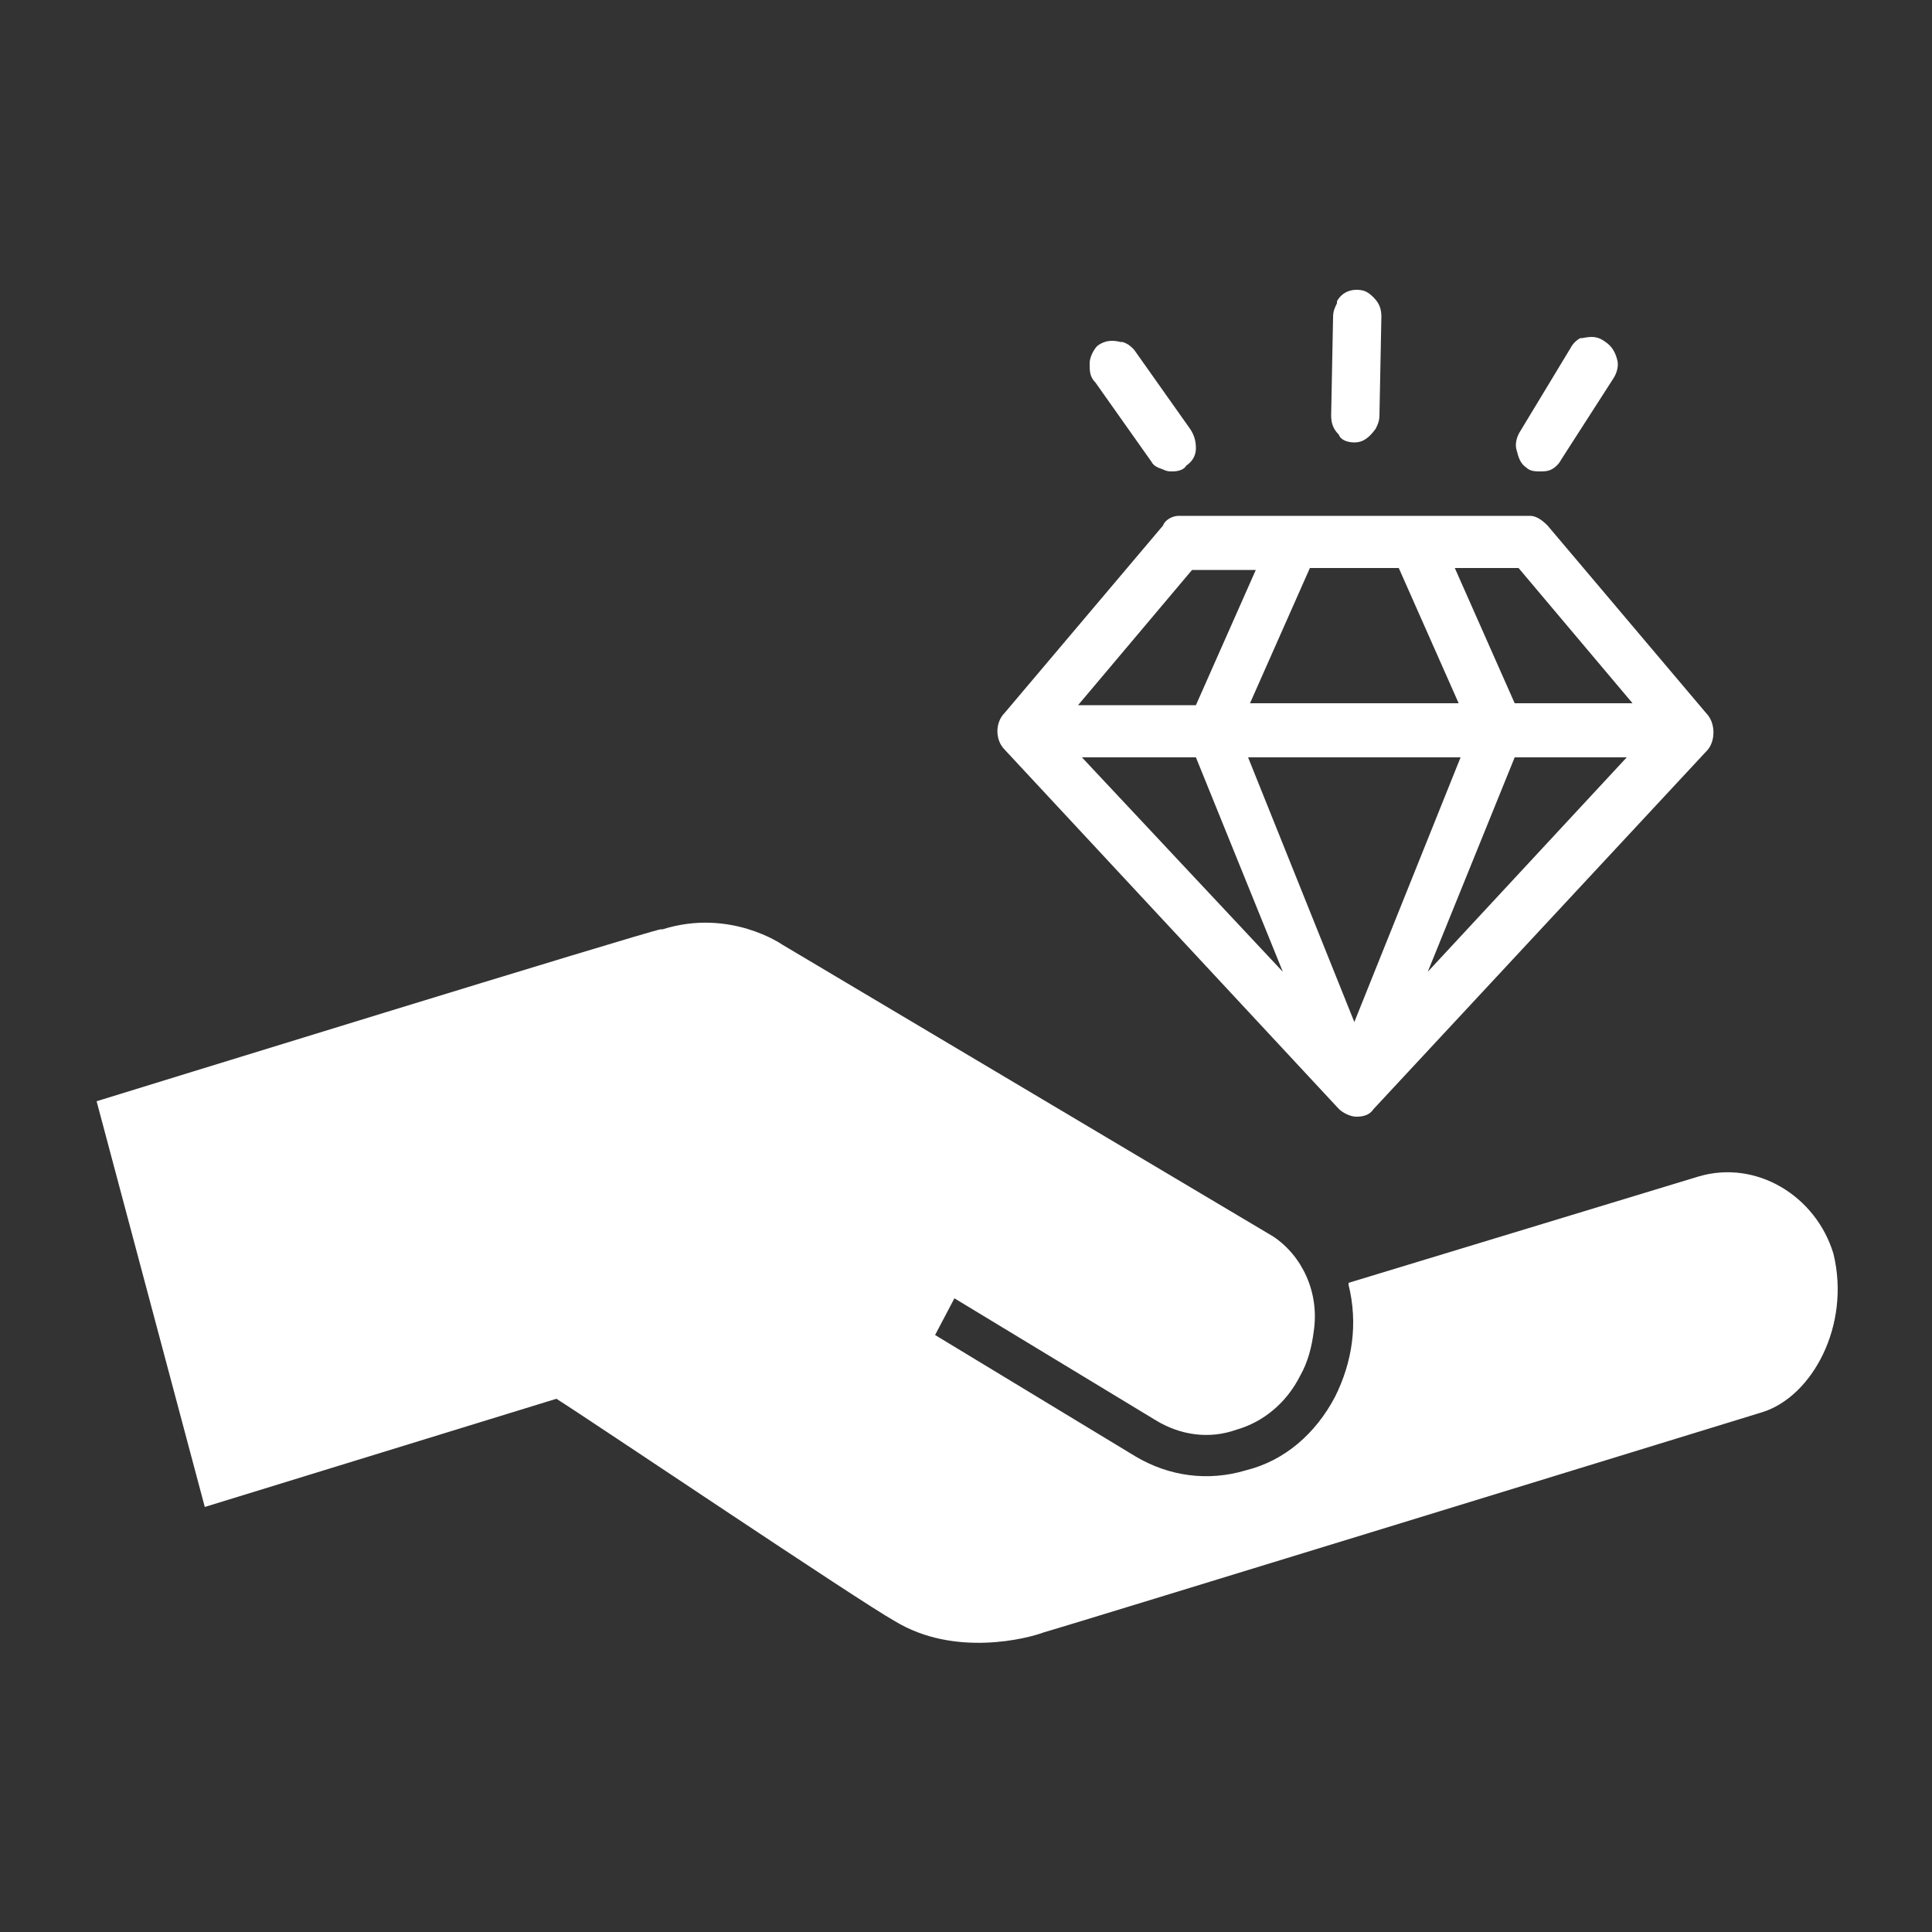
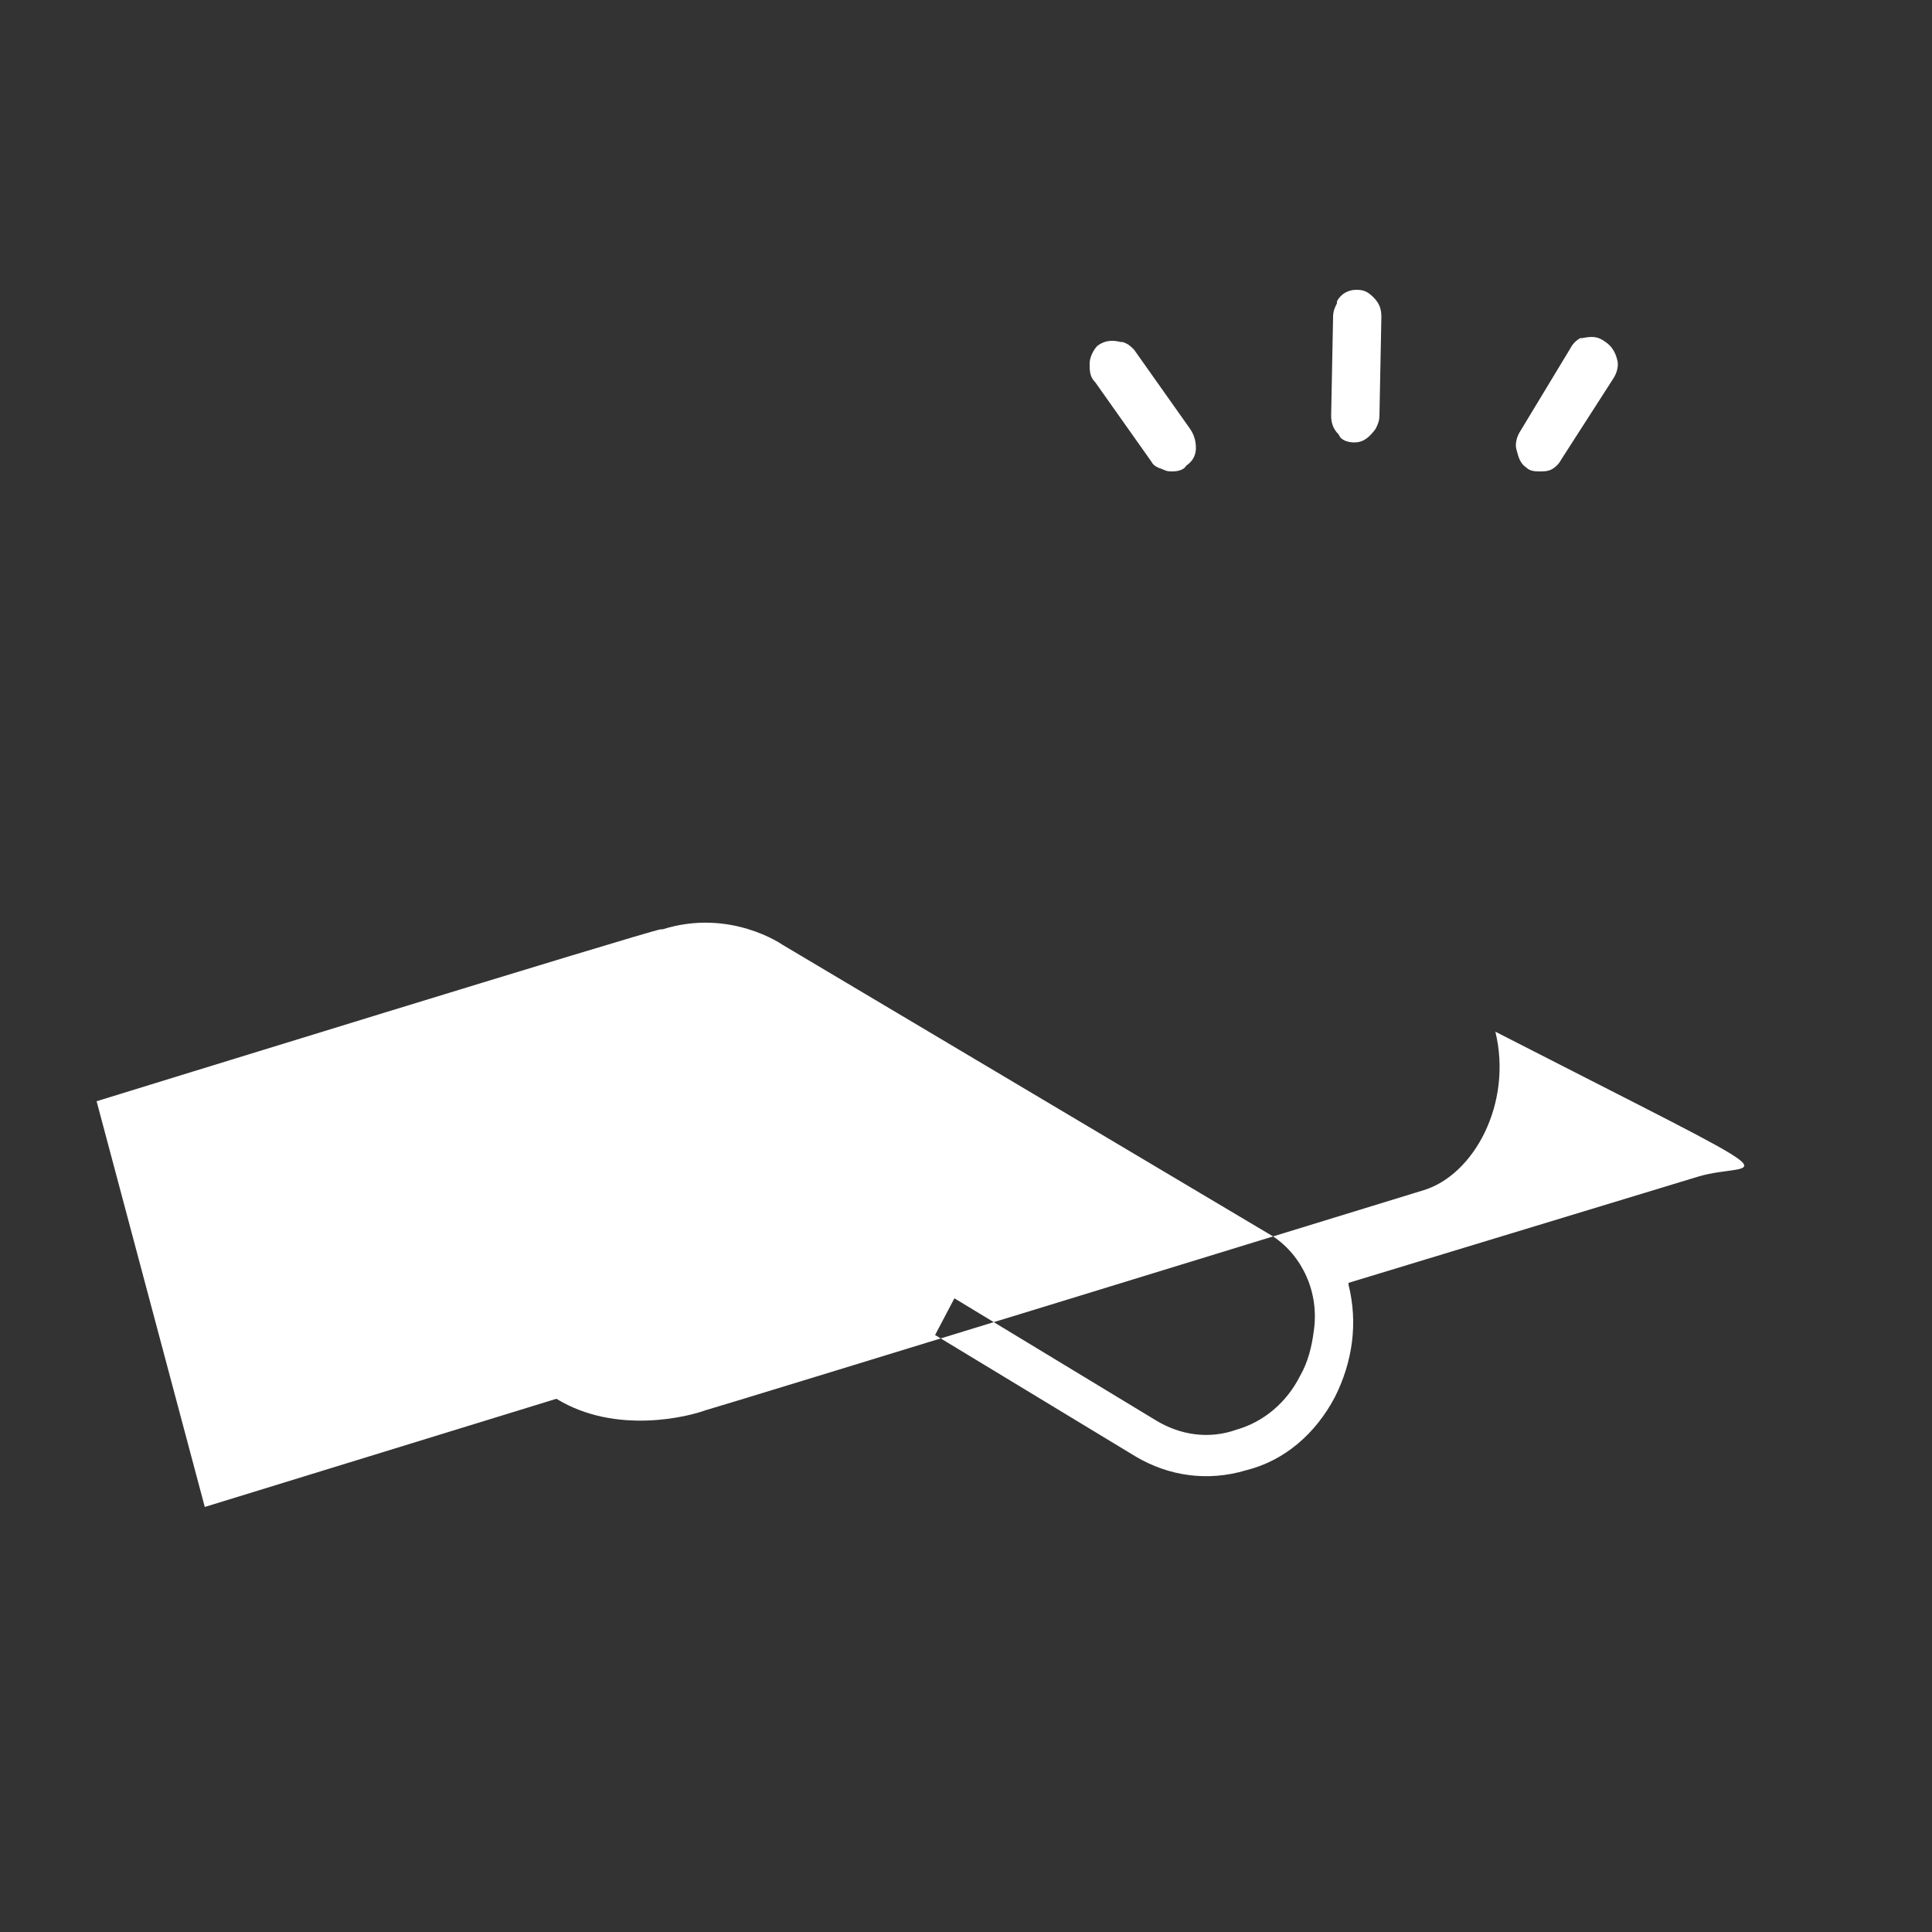
<svg xmlns="http://www.w3.org/2000/svg" version="1.1" id="Layer_1" x="0px" y="0px" viewBox="0 0 100 100" style="enable-background:new 0 0 100 100;" xml:space="preserve">
  <rect x="0" y="0" width="100" height="100" fill="#333333" stroke="none" />
  <style type="text/css">
	.st0{fill:#FFFFFF;}
</style>
  <g>
-     <path class="st0" d="M87.9,60.9l-18.1,5.5v0.1c0.5,2,0.2,4-0.7,5.8c-1,1.9-2.6,3.3-4.6,3.8c-2,0.6-4,0.3-5.7-0.7l-10.4-6.3l1-1.9   l10.4,6.3c1.3,0.8,2.8,1,4.2,0.5c1.4-0.4,2.6-1.4,3.3-2.8c0.4-0.7,0.6-1.5,0.7-2.3c0.3-2-0.6-3.9-2.1-4.9L40.5,48.9   c0,0-2.7-1.9-6.2-0.8c0,0,0,0-0.1,0C33.5,48.2,6.3,56.6,5,57H5l5.6,21l18.2-5.6c1.9,1.2,15.7,10.5,17.5,11.5   c3.1,1.9,6.9,0.9,7.7,0.6c0.1,0,37.2-11.4,37.2-11.4c2.6-0.8,4.6-4.5,3.7-8.2C94,61.9,90.9,60,87.9,60.9z" />
+     <path class="st0" d="M87.9,60.9l-18.1,5.5v0.1c0.5,2,0.2,4-0.7,5.8c-1,1.9-2.6,3.3-4.6,3.8c-2,0.6-4,0.3-5.7-0.7l-10.4-6.3l1-1.9   l10.4,6.3c1.3,0.8,2.8,1,4.2,0.5c1.4-0.4,2.6-1.4,3.3-2.8c0.4-0.7,0.6-1.5,0.7-2.3c0.3-2-0.6-3.9-2.1-4.9L40.5,48.9   c0,0-2.7-1.9-6.2-0.8c0,0,0,0-0.1,0C33.5,48.2,6.3,56.6,5,57H5l5.6,21l18.2-5.6c3.1,1.9,6.9,0.9,7.7,0.6c0.1,0,37.2-11.4,37.2-11.4c2.6-0.8,4.6-4.5,3.7-8.2C94,61.9,90.9,60,87.9,60.9z" />
    <path class="st0" d="M79,24.2c0.2,0.2,0.5,0.2,0.7,0.2c0.2,0,0.4,0,0.6-0.1s0.4-0.3,0.5-0.5l2.7-4.2c0.2-0.3,0.3-0.7,0.2-1   c-0.1-0.4-0.3-0.7-0.6-0.9l0,0c-0.4-0.3-0.7-0.3-1.2-0.2h-0.1c-0.2,0.1-0.4,0.3-0.5,0.5l-2.6,4.3c-0.2,0.3-0.3,0.7-0.2,1   C78.6,23.7,78.7,24,79,24.2z" />
    <path class="st0" d="M59.6,23.9c0.1,0.2,0.3,0.3,0.6,0.4c0.2,0.1,0.3,0.1,0.5,0.1c0.3,0,0.6-0.1,0.7-0.3c0.3-0.2,0.5-0.5,0.5-0.9   s-0.1-0.7-0.3-1l-2.9-4.1c-0.2-0.2-0.3-0.3-0.6-0.4H58c-0.4-0.1-0.8-0.1-1.2,0.2c-0.2,0.2-0.4,0.6-0.4,0.9c0,0.4,0,0.7,0.3,1   L59.6,23.9z" />
-     <path class="st0" d="M88.3,36.9l-8.2-9.7c-0.3-0.3-0.6-0.5-0.9-0.5h-18c0,0-0.1,0-0.2,0c-0.3,0-0.7,0.2-0.8,0.5L52,36.9   c-0.5,0.5-0.5,1.4,0,1.9l17.3,18.6c0.2,0.2,0.6,0.4,0.9,0.4c0.4,0,0.7-0.1,0.9-0.4l17.3-18.6C88.8,38.3,88.8,37.4,88.3,36.9z    M84.5,36.4h-6.1l-3.1-7h3.3L84.5,36.4z M75.6,39.2l-5.5,13.7l-5.5-13.7H75.6z M64.7,36.4l3.1-7h4.6l3.1,7H64.7z M61.9,39.2   l4.5,11.1L56,39.2H61.9z M65,29.5l-3.1,7h-6.1l5.9-7H65z M84.2,39.2L73.9,50.3l4.5-11.1C78.4,39.2,84.2,39.2,84.2,39.2z" />
    <path class="st0" d="M70.1,22.9L70.1,22.9c0.5,0,0.8-0.3,1.1-0.7c0.1-0.2,0.2-0.4,0.2-0.7l0.1-5.1c0-0.4-0.1-0.7-0.4-1   S70.6,15,70.2,15l0,0c-0.4,0-0.8,0.2-1,0.6v0.1c-0.1,0.2-0.2,0.4-0.2,0.7l-0.1,5.1c0,0.4,0.1,0.7,0.4,1   C69.4,22.8,69.8,22.9,70.1,22.9z" />
  </g>
</svg>